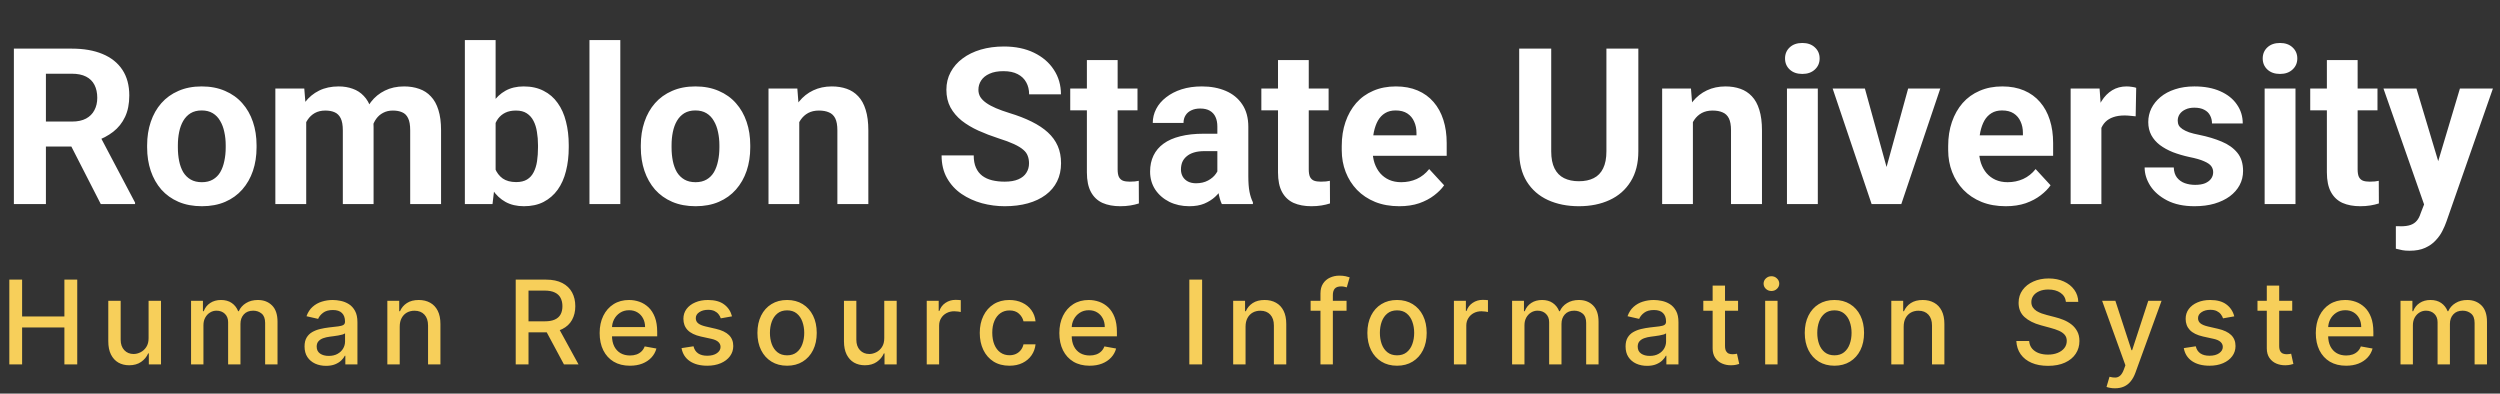
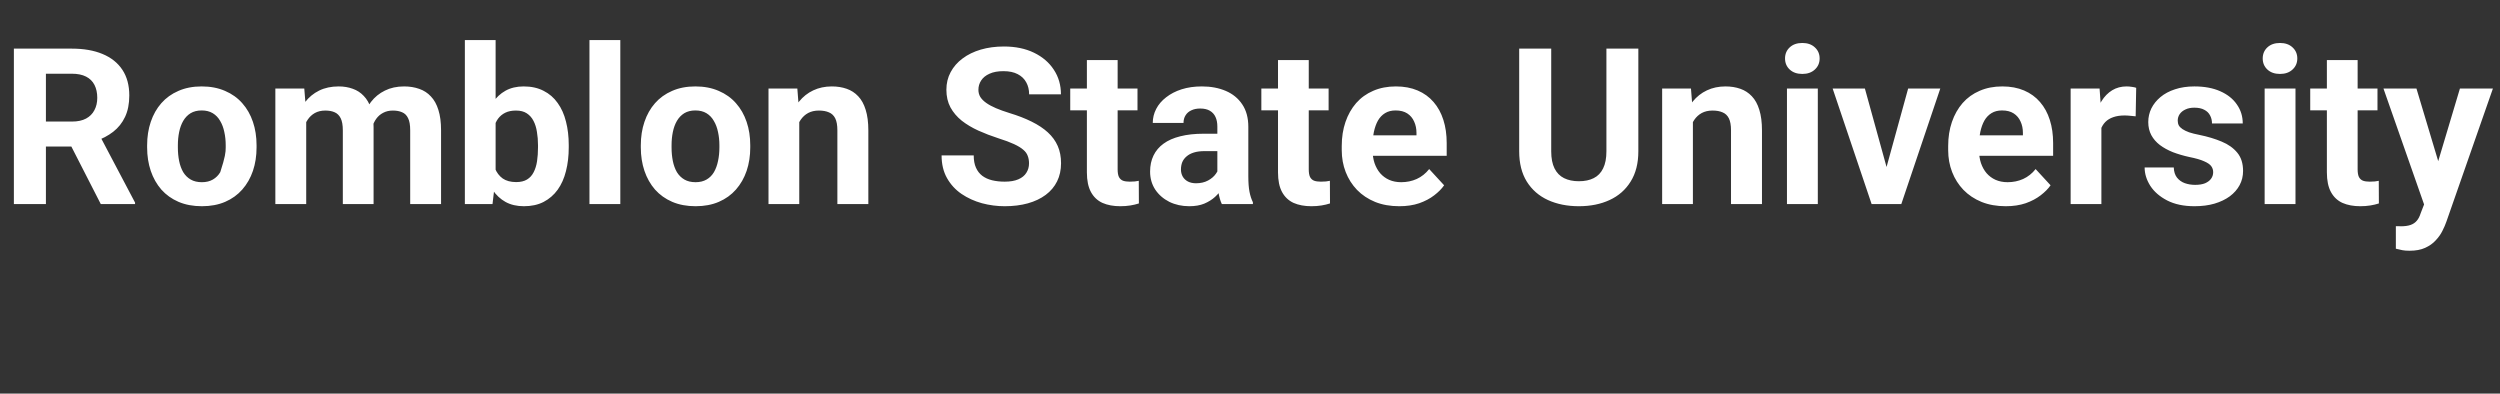
<svg xmlns="http://www.w3.org/2000/svg" width="343" height="54" viewBox="0 0 343 54" fill="none">
  <rect x="0" y="0" width="343" height="54" fill="#333333" stroke="none" />
-   <path d="M1.904 6.672H9.858C11.489 6.672 12.891 6.916 14.062 7.404C15.244 7.893 16.152 8.615 16.787 9.572C17.422 10.529 17.739 11.706 17.739 13.102C17.739 14.245 17.544 15.227 17.153 16.047C16.773 16.857 16.23 17.536 15.527 18.083C14.834 18.62 14.019 19.05 13.081 19.372L11.69 20.105H4.775L4.746 16.677H9.888C10.659 16.677 11.299 16.54 11.807 16.267C12.315 15.993 12.695 15.612 12.949 15.124C13.213 14.636 13.345 14.069 13.345 13.425C13.345 12.741 13.218 12.15 12.964 11.652C12.71 11.154 12.324 10.773 11.807 10.51C11.289 10.246 10.64 10.114 9.858 10.114H6.299V28H1.904V6.672ZM13.828 28L8.965 18.493L13.608 18.464L18.53 27.795V28H13.828ZM20.186 20.236V19.929C20.186 18.767 20.352 17.697 20.684 16.721C21.016 15.734 21.499 14.88 22.134 14.157C22.769 13.435 23.55 12.873 24.477 12.473C25.405 12.062 26.47 11.857 27.671 11.857C28.872 11.857 29.941 12.062 30.879 12.473C31.816 12.873 32.602 13.435 33.237 14.157C33.882 14.88 34.37 15.734 34.702 16.721C35.034 17.697 35.2 18.767 35.2 19.929V20.236C35.2 21.389 35.034 22.458 34.702 23.444C34.37 24.421 33.882 25.275 33.237 26.008C32.602 26.73 31.821 27.292 30.894 27.692C29.966 28.093 28.901 28.293 27.7 28.293C26.499 28.293 25.43 28.093 24.492 27.692C23.564 27.292 22.778 26.73 22.134 26.008C21.499 25.275 21.016 24.421 20.684 23.444C20.352 22.458 20.186 21.389 20.186 20.236ZM24.404 19.929V20.236C24.404 20.9 24.463 21.52 24.58 22.097C24.697 22.673 24.883 23.181 25.137 23.62C25.4 24.05 25.742 24.387 26.162 24.631C26.582 24.875 27.095 24.997 27.7 24.997C28.286 24.997 28.789 24.875 29.209 24.631C29.629 24.387 29.966 24.05 30.22 23.62C30.474 23.181 30.659 22.673 30.776 22.097C30.903 21.52 30.967 20.9 30.967 20.236V19.929C30.967 19.284 30.903 18.679 30.776 18.112C30.659 17.536 30.469 17.028 30.205 16.589C29.951 16.14 29.614 15.788 29.194 15.534C28.774 15.28 28.267 15.153 27.671 15.153C27.075 15.153 26.567 15.28 26.148 15.534C25.737 15.788 25.4 16.14 25.137 16.589C24.883 17.028 24.697 17.536 24.58 18.112C24.463 18.679 24.404 19.284 24.404 19.929ZM42.012 15.432V28H37.778V12.15H41.748L42.012 15.432ZM41.426 19.519H40.254C40.254 18.415 40.386 17.399 40.649 16.472C40.923 15.534 41.318 14.724 41.836 14.04C42.363 13.347 43.013 12.81 43.784 12.429C44.556 12.048 45.449 11.857 46.465 11.857C47.168 11.857 47.812 11.965 48.398 12.18C48.984 12.385 49.487 12.712 49.907 13.161C50.337 13.601 50.669 14.177 50.903 14.89C51.138 15.593 51.255 16.438 51.255 17.424V28H47.036V17.893C47.036 17.17 46.938 16.613 46.743 16.223C46.548 15.832 46.27 15.559 45.908 15.402C45.557 15.246 45.132 15.168 44.634 15.168C44.087 15.168 43.608 15.28 43.198 15.505C42.798 15.729 42.466 16.042 42.202 16.442C41.938 16.833 41.743 17.292 41.616 17.819C41.489 18.347 41.426 18.913 41.426 19.519ZM50.859 19.035L49.351 19.226C49.351 18.19 49.477 17.229 49.731 16.34C49.995 15.451 50.381 14.67 50.889 13.996C51.406 13.322 52.046 12.8 52.808 12.429C53.569 12.048 54.448 11.857 55.444 11.857C56.206 11.857 56.899 11.97 57.524 12.194C58.149 12.409 58.682 12.756 59.121 13.234C59.57 13.703 59.912 14.318 60.147 15.08C60.391 15.842 60.513 16.774 60.513 17.878V28H56.279V17.878C56.279 17.145 56.182 16.589 55.986 16.208C55.801 15.817 55.527 15.549 55.166 15.402C54.815 15.246 54.395 15.168 53.906 15.168C53.398 15.168 52.954 15.271 52.573 15.476C52.192 15.671 51.875 15.944 51.621 16.296C51.367 16.648 51.177 17.058 51.05 17.526C50.923 17.985 50.859 18.488 50.859 19.035ZM63.779 5.5H67.998V24.367L67.573 28H63.779V5.5ZM78.032 19.914V20.222C78.032 21.403 77.905 22.487 77.651 23.474C77.407 24.46 77.026 25.314 76.509 26.037C75.991 26.75 75.347 27.307 74.575 27.707C73.814 28.098 72.915 28.293 71.88 28.293C70.913 28.293 70.073 28.098 69.36 27.707C68.657 27.316 68.066 26.765 67.588 26.052C67.109 25.339 66.724 24.504 66.431 23.547C66.138 22.59 65.918 21.545 65.772 20.412V19.738C65.918 18.605 66.138 17.561 66.431 16.604C66.724 15.646 67.109 14.812 67.588 14.099C68.066 13.386 68.657 12.834 69.36 12.443C70.064 12.053 70.894 11.857 71.851 11.857C72.895 11.857 73.804 12.058 74.575 12.458C75.356 12.849 76.001 13.405 76.509 14.128C77.026 14.841 77.407 15.69 77.651 16.677C77.905 17.653 78.032 18.732 78.032 19.914ZM73.814 20.222V19.914C73.814 19.27 73.765 18.664 73.667 18.098C73.579 17.521 73.423 17.019 73.198 16.589C72.974 16.149 72.666 15.803 72.275 15.549C71.894 15.295 71.401 15.168 70.796 15.168C70.22 15.168 69.731 15.266 69.331 15.461C68.931 15.656 68.599 15.93 68.335 16.281C68.081 16.633 67.891 17.053 67.764 17.541C67.637 18.02 67.559 18.547 67.529 19.123V21.042C67.559 21.814 67.686 22.497 67.91 23.093C68.144 23.679 68.496 24.143 68.965 24.484C69.443 24.816 70.064 24.982 70.825 24.982C71.421 24.982 71.914 24.865 72.305 24.631C72.695 24.396 72.998 24.064 73.213 23.635C73.438 23.205 73.594 22.702 73.682 22.126C73.769 21.54 73.814 20.905 73.814 20.222ZM85.107 5.5V28H80.874V5.5H85.107ZM87.92 20.236V19.929C87.92 18.767 88.086 17.697 88.418 16.721C88.75 15.734 89.233 14.88 89.868 14.157C90.503 13.435 91.284 12.873 92.212 12.473C93.14 12.062 94.204 11.857 95.405 11.857C96.606 11.857 97.676 12.062 98.613 12.473C99.551 12.873 100.337 13.435 100.972 14.157C101.616 14.88 102.104 15.734 102.437 16.721C102.769 17.697 102.935 18.767 102.935 19.929V20.236C102.935 21.389 102.769 22.458 102.437 23.444C102.104 24.421 101.616 25.275 100.972 26.008C100.337 26.73 99.556 27.292 98.628 27.692C97.7 28.093 96.636 28.293 95.435 28.293C94.233 28.293 93.164 28.093 92.227 27.692C91.299 27.292 90.513 26.73 89.868 26.008C89.233 25.275 88.75 24.421 88.418 23.444C88.086 22.458 87.92 21.389 87.92 20.236ZM92.139 19.929V20.236C92.139 20.9 92.197 21.52 92.314 22.097C92.432 22.673 92.617 23.181 92.871 23.62C93.135 24.05 93.477 24.387 93.897 24.631C94.316 24.875 94.829 24.997 95.435 24.997C96.02 24.997 96.523 24.875 96.943 24.631C97.363 24.387 97.7 24.05 97.954 23.62C98.208 23.181 98.394 22.673 98.511 22.097C98.638 21.52 98.701 20.9 98.701 20.236V19.929C98.701 19.284 98.638 18.679 98.511 18.112C98.394 17.536 98.203 17.028 97.939 16.589C97.686 16.14 97.349 15.788 96.929 15.534C96.509 15.28 96.001 15.153 95.405 15.153C94.81 15.153 94.302 15.28 93.882 15.534C93.472 15.788 93.135 16.14 92.871 16.589C92.617 17.028 92.432 17.536 92.314 18.112C92.197 18.679 92.139 19.284 92.139 19.929ZM109.658 15.534V28H105.439V12.15H109.395L109.658 15.534ZM109.043 19.519H107.9C107.9 18.347 108.052 17.292 108.354 16.355C108.657 15.407 109.082 14.602 109.629 13.938C110.176 13.264 110.825 12.751 111.577 12.399C112.339 12.038 113.188 11.857 114.126 11.857C114.868 11.857 115.547 11.965 116.162 12.18C116.777 12.395 117.305 12.736 117.744 13.205C118.193 13.674 118.535 14.294 118.77 15.065C119.014 15.837 119.136 16.779 119.136 17.893V28H114.888V17.878C114.888 17.175 114.79 16.628 114.595 16.237C114.399 15.847 114.111 15.573 113.73 15.417C113.359 15.251 112.9 15.168 112.354 15.168C111.787 15.168 111.294 15.28 110.874 15.505C110.464 15.729 110.122 16.042 109.849 16.442C109.585 16.833 109.385 17.292 109.248 17.819C109.111 18.347 109.043 18.913 109.043 19.519ZM141.182 22.419C141.182 22.038 141.123 21.696 141.006 21.394C140.898 21.081 140.693 20.798 140.391 20.544C140.088 20.28 139.663 20.021 139.116 19.768C138.569 19.514 137.861 19.25 136.992 18.977C136.025 18.664 135.107 18.312 134.238 17.922C133.379 17.531 132.617 17.077 131.953 16.56C131.299 16.032 130.781 15.422 130.4 14.729C130.029 14.035 129.844 13.229 129.844 12.312C129.844 11.423 130.039 10.617 130.43 9.895C130.82 9.162 131.367 8.537 132.07 8.02C132.773 7.492 133.604 7.087 134.561 6.804C135.527 6.521 136.587 6.379 137.739 6.379C139.312 6.379 140.684 6.662 141.855 7.229C143.027 7.795 143.936 8.571 144.58 9.558C145.234 10.544 145.562 11.672 145.562 12.941H141.196C141.196 12.316 141.064 11.77 140.801 11.301C140.547 10.822 140.156 10.446 139.629 10.173C139.111 9.899 138.457 9.763 137.666 9.763C136.904 9.763 136.27 9.88 135.762 10.114C135.254 10.339 134.873 10.646 134.619 11.037C134.365 11.418 134.238 11.848 134.238 12.326C134.238 12.688 134.326 13.015 134.502 13.308C134.688 13.601 134.961 13.874 135.322 14.128C135.684 14.382 136.128 14.621 136.655 14.846C137.183 15.07 137.793 15.29 138.486 15.505C139.648 15.856 140.669 16.252 141.548 16.691C142.437 17.131 143.179 17.624 143.774 18.171C144.37 18.718 144.819 19.338 145.122 20.031C145.425 20.725 145.576 21.511 145.576 22.39C145.576 23.317 145.396 24.148 145.034 24.88C144.673 25.612 144.15 26.232 143.467 26.74C142.783 27.248 141.968 27.634 141.021 27.898C140.073 28.161 139.014 28.293 137.842 28.293C136.787 28.293 135.747 28.156 134.722 27.883C133.696 27.6 132.764 27.175 131.924 26.608C131.094 26.042 130.43 25.319 129.932 24.44C129.434 23.561 129.185 22.521 129.185 21.32H133.594C133.594 21.984 133.696 22.546 133.901 23.005C134.106 23.464 134.395 23.835 134.766 24.118C135.146 24.401 135.596 24.606 136.113 24.733C136.641 24.86 137.217 24.924 137.842 24.924C138.604 24.924 139.229 24.816 139.717 24.602C140.215 24.387 140.581 24.089 140.815 23.708C141.06 23.327 141.182 22.898 141.182 22.419ZM156.064 12.15V15.139H146.836V12.15H156.064ZM149.121 8.239H153.34V23.225C153.34 23.684 153.398 24.035 153.516 24.279C153.643 24.523 153.828 24.694 154.072 24.792C154.316 24.88 154.624 24.924 154.995 24.924C155.259 24.924 155.493 24.914 155.698 24.895C155.913 24.865 156.094 24.836 156.24 24.807L156.255 27.912C155.894 28.029 155.503 28.122 155.083 28.19C154.663 28.259 154.199 28.293 153.691 28.293C152.764 28.293 151.953 28.142 151.26 27.839C150.576 27.526 150.049 27.028 149.678 26.345C149.307 25.661 149.121 24.763 149.121 23.649V8.239ZM167.021 24.426V17.365C167.021 16.857 166.938 16.423 166.772 16.061C166.606 15.69 166.348 15.402 165.996 15.197C165.654 14.992 165.21 14.89 164.663 14.89C164.194 14.89 163.789 14.973 163.447 15.139C163.105 15.295 162.842 15.524 162.656 15.827C162.471 16.12 162.378 16.467 162.378 16.867H158.159C158.159 16.193 158.315 15.554 158.628 14.948C158.94 14.343 159.395 13.81 159.99 13.352C160.586 12.883 161.294 12.517 162.114 12.253C162.944 11.989 163.872 11.857 164.897 11.857C166.128 11.857 167.222 12.062 168.179 12.473C169.136 12.883 169.888 13.498 170.435 14.318C170.991 15.139 171.27 16.164 171.27 17.395V24.177C171.27 25.046 171.323 25.759 171.431 26.315C171.538 26.862 171.694 27.341 171.899 27.751V28H167.637C167.432 27.57 167.275 27.033 167.168 26.389C167.07 25.734 167.021 25.08 167.021 24.426ZM167.578 18.347L167.607 20.734H165.249C164.692 20.734 164.209 20.798 163.799 20.925C163.389 21.052 163.052 21.232 162.788 21.467C162.524 21.691 162.329 21.955 162.202 22.258C162.085 22.561 162.026 22.893 162.026 23.254C162.026 23.615 162.109 23.942 162.275 24.235C162.441 24.519 162.681 24.743 162.993 24.909C163.306 25.065 163.672 25.144 164.092 25.144C164.727 25.144 165.278 25.017 165.747 24.763C166.216 24.509 166.577 24.196 166.831 23.825C167.095 23.454 167.231 23.102 167.241 22.77L168.354 24.558C168.198 24.958 167.983 25.373 167.71 25.803C167.446 26.232 167.109 26.638 166.699 27.019C166.289 27.39 165.796 27.697 165.22 27.941C164.644 28.176 163.96 28.293 163.169 28.293C162.163 28.293 161.25 28.093 160.43 27.692C159.619 27.282 158.975 26.721 158.496 26.008C158.027 25.285 157.793 24.465 157.793 23.547C157.793 22.717 157.949 21.98 158.262 21.335C158.574 20.69 159.033 20.148 159.639 19.709C160.254 19.26 161.021 18.923 161.938 18.698C162.856 18.464 163.921 18.347 165.132 18.347H167.578ZM182.285 12.15V15.139H173.057V12.15H182.285ZM175.342 8.239H179.561V23.225C179.561 23.684 179.619 24.035 179.736 24.279C179.863 24.523 180.049 24.694 180.293 24.792C180.537 24.88 180.845 24.924 181.216 24.924C181.479 24.924 181.714 24.914 181.919 24.895C182.134 24.865 182.314 24.836 182.461 24.807L182.476 27.912C182.114 28.029 181.724 28.122 181.304 28.19C180.884 28.259 180.42 28.293 179.912 28.293C178.984 28.293 178.174 28.142 177.48 27.839C176.797 27.526 176.27 27.028 175.898 26.345C175.527 25.661 175.342 24.763 175.342 23.649V8.239ZM191.982 28.293C190.752 28.293 189.648 28.098 188.672 27.707C187.695 27.307 186.865 26.755 186.182 26.052C185.508 25.349 184.99 24.533 184.629 23.605C184.268 22.668 184.087 21.672 184.087 20.617V20.031C184.087 18.83 184.258 17.731 184.6 16.735C184.941 15.739 185.43 14.875 186.064 14.143C186.709 13.41 187.49 12.849 188.408 12.458C189.326 12.058 190.361 11.857 191.514 11.857C192.637 11.857 193.633 12.043 194.502 12.414C195.371 12.785 196.099 13.312 196.685 13.996C197.28 14.68 197.729 15.5 198.032 16.457C198.335 17.404 198.486 18.459 198.486 19.621V21.379H185.889V18.566H194.341V18.244C194.341 17.658 194.233 17.136 194.019 16.677C193.813 16.208 193.501 15.837 193.081 15.563C192.661 15.29 192.124 15.153 191.47 15.153C190.913 15.153 190.435 15.275 190.034 15.52C189.634 15.764 189.307 16.105 189.053 16.545C188.809 16.984 188.623 17.502 188.496 18.098C188.379 18.684 188.32 19.328 188.32 20.031V20.617C188.32 21.252 188.408 21.838 188.584 22.375C188.77 22.912 189.028 23.376 189.36 23.767C189.702 24.157 190.112 24.46 190.591 24.675C191.079 24.89 191.631 24.997 192.246 24.997C193.008 24.997 193.716 24.851 194.37 24.558C195.034 24.255 195.605 23.801 196.084 23.195L198.135 25.422C197.803 25.9 197.349 26.359 196.772 26.799C196.206 27.238 195.522 27.6 194.722 27.883C193.921 28.156 193.008 28.293 191.982 28.293ZM220.4 6.672H224.78V20.764C224.78 22.404 224.429 23.786 223.726 24.909C223.032 26.032 222.07 26.877 220.84 27.443C219.619 28.01 218.213 28.293 216.621 28.293C215.029 28.293 213.613 28.01 212.373 27.443C211.143 26.877 210.176 26.032 209.473 24.909C208.779 23.786 208.433 22.404 208.433 20.764V6.672H212.827V20.764C212.827 21.721 212.979 22.502 213.281 23.107C213.584 23.713 214.019 24.157 214.585 24.44C215.161 24.724 215.84 24.865 216.621 24.865C217.422 24.865 218.101 24.724 218.657 24.44C219.224 24.157 219.653 23.713 219.946 23.107C220.249 22.502 220.4 21.721 220.4 20.764V6.672ZM232.266 15.534V28H228.047V12.15H232.002L232.266 15.534ZM231.65 19.519H230.508C230.508 18.347 230.659 17.292 230.962 16.355C231.265 15.407 231.689 14.602 232.236 13.938C232.783 13.264 233.433 12.751 234.185 12.399C234.946 12.038 235.796 11.857 236.733 11.857C237.476 11.857 238.154 11.965 238.77 12.18C239.385 12.395 239.912 12.736 240.352 13.205C240.801 13.674 241.143 14.294 241.377 15.065C241.621 15.837 241.743 16.779 241.743 17.893V28H237.495V17.878C237.495 17.175 237.397 16.628 237.202 16.237C237.007 15.847 236.719 15.573 236.338 15.417C235.967 15.251 235.508 15.168 234.961 15.168C234.395 15.168 233.901 15.28 233.481 15.505C233.071 15.729 232.729 16.042 232.456 16.442C232.192 16.833 231.992 17.292 231.855 17.819C231.719 18.347 231.65 18.913 231.65 19.519ZM249.404 12.15V28H245.171V12.15H249.404ZM244.907 8.02C244.907 7.404 245.122 6.896 245.552 6.496C245.981 6.096 246.558 5.896 247.28 5.896C247.993 5.896 248.564 6.096 248.994 6.496C249.434 6.896 249.653 7.404 249.653 8.02C249.653 8.635 249.434 9.143 248.994 9.543C248.564 9.943 247.993 10.144 247.28 10.144C246.558 10.144 245.981 9.943 245.552 9.543C245.122 9.143 244.907 8.635 244.907 8.02ZM258.281 24.924L261.797 12.15H266.206L260.859 28H258.193L258.281 24.924ZM255.864 12.15L259.395 24.939L259.468 28H256.787L251.44 12.15H255.864ZM275.186 28.293C273.955 28.293 272.852 28.098 271.875 27.707C270.898 27.307 270.068 26.755 269.385 26.052C268.711 25.349 268.193 24.533 267.832 23.605C267.471 22.668 267.29 21.672 267.29 20.617V20.031C267.29 18.83 267.461 17.731 267.803 16.735C268.145 15.739 268.633 14.875 269.268 14.143C269.912 13.41 270.693 12.849 271.611 12.458C272.529 12.058 273.564 11.857 274.717 11.857C275.84 11.857 276.836 12.043 277.705 12.414C278.574 12.785 279.302 13.312 279.888 13.996C280.483 14.68 280.933 15.5 281.235 16.457C281.538 17.404 281.689 18.459 281.689 19.621V21.379H269.092V18.566H277.544V18.244C277.544 17.658 277.437 17.136 277.222 16.677C277.017 16.208 276.704 15.837 276.284 15.563C275.864 15.29 275.327 15.153 274.673 15.153C274.116 15.153 273.638 15.275 273.237 15.52C272.837 15.764 272.51 16.105 272.256 16.545C272.012 16.984 271.826 17.502 271.699 18.098C271.582 18.684 271.523 19.328 271.523 20.031V20.617C271.523 21.252 271.611 21.838 271.787 22.375C271.973 22.912 272.231 23.376 272.563 23.767C272.905 24.157 273.315 24.46 273.794 24.675C274.282 24.89 274.834 24.997 275.449 24.997C276.211 24.997 276.919 24.851 277.573 24.558C278.237 24.255 278.809 23.801 279.287 23.195L281.338 25.422C281.006 25.9 280.552 26.359 279.976 26.799C279.409 27.238 278.726 27.6 277.925 27.883C277.124 28.156 276.211 28.293 275.186 28.293ZM288.311 15.607V28H284.092V12.15H288.062L288.311 15.607ZM293.086 12.048L293.013 15.959C292.808 15.93 292.559 15.905 292.266 15.886C291.982 15.856 291.724 15.842 291.489 15.842C290.894 15.842 290.376 15.92 289.937 16.076C289.507 16.223 289.146 16.442 288.853 16.735C288.569 17.028 288.354 17.385 288.208 17.805C288.071 18.225 287.993 18.703 287.974 19.24L287.124 18.977C287.124 17.951 287.227 17.009 287.432 16.149C287.637 15.28 287.935 14.523 288.325 13.879C288.726 13.234 289.214 12.736 289.79 12.385C290.366 12.033 291.025 11.857 291.768 11.857C292.002 11.857 292.241 11.877 292.485 11.916C292.729 11.945 292.93 11.989 293.086 12.048ZM303.647 23.62C303.647 23.317 303.56 23.044 303.384 22.8C303.208 22.556 302.881 22.331 302.402 22.126C301.934 21.911 301.255 21.716 300.366 21.54C299.565 21.364 298.818 21.145 298.125 20.881C297.441 20.607 296.846 20.28 296.338 19.899C295.84 19.519 295.449 19.069 295.166 18.552C294.883 18.024 294.741 17.424 294.741 16.75C294.741 16.086 294.883 15.461 295.166 14.875C295.459 14.289 295.874 13.771 296.411 13.322C296.958 12.863 297.622 12.507 298.403 12.253C299.194 11.989 300.083 11.857 301.069 11.857C302.446 11.857 303.628 12.077 304.614 12.517C305.61 12.956 306.372 13.562 306.899 14.333C307.437 15.095 307.705 15.964 307.705 16.94H303.486C303.486 16.53 303.398 16.164 303.223 15.842C303.057 15.51 302.793 15.251 302.432 15.065C302.08 14.87 301.621 14.773 301.055 14.773C300.586 14.773 300.181 14.855 299.839 15.021C299.497 15.178 299.233 15.393 299.048 15.666C298.872 15.93 298.784 16.223 298.784 16.545C298.784 16.789 298.833 17.009 298.931 17.204C299.038 17.39 299.209 17.561 299.443 17.717C299.678 17.873 299.98 18.02 300.352 18.156C300.732 18.283 301.201 18.4 301.758 18.508C302.9 18.742 303.921 19.05 304.819 19.431C305.718 19.802 306.431 20.31 306.958 20.954C307.485 21.589 307.749 22.424 307.749 23.459C307.749 24.162 307.593 24.807 307.28 25.393C306.968 25.979 306.519 26.491 305.933 26.931C305.347 27.36 304.644 27.697 303.823 27.941C303.013 28.176 302.1 28.293 301.084 28.293C299.609 28.293 298.359 28.029 297.334 27.502C296.318 26.975 295.547 26.306 295.02 25.495C294.502 24.675 294.243 23.835 294.243 22.976H298.242C298.262 23.552 298.408 24.016 298.682 24.367C298.965 24.719 299.321 24.973 299.751 25.129C300.19 25.285 300.664 25.363 301.172 25.363C301.719 25.363 302.173 25.29 302.534 25.144C302.896 24.987 303.169 24.782 303.354 24.528C303.55 24.265 303.647 23.962 303.647 23.62ZM314.941 12.15V28H310.708V12.15H314.941ZM310.444 8.02C310.444 7.404 310.659 6.896 311.089 6.496C311.519 6.096 312.095 5.896 312.817 5.896C313.53 5.896 314.102 6.096 314.531 6.496C314.971 6.896 315.19 7.404 315.19 8.02C315.19 8.635 314.971 9.143 314.531 9.543C314.102 9.943 313.53 10.144 312.817 10.144C312.095 10.144 311.519 9.943 311.089 9.543C310.659 9.143 310.444 8.635 310.444 8.02ZM326.191 12.15V15.139H316.963V12.15H326.191ZM319.248 8.239H323.467V23.225C323.467 23.684 323.525 24.035 323.643 24.279C323.77 24.523 323.955 24.694 324.199 24.792C324.443 24.88 324.751 24.924 325.122 24.924C325.386 24.924 325.62 24.914 325.825 24.895C326.04 24.865 326.221 24.836 326.367 24.807L326.382 27.912C326.021 28.029 325.63 28.122 325.21 28.19C324.79 28.259 324.326 28.293 323.818 28.293C322.891 28.293 322.08 28.142 321.387 27.839C320.703 27.526 320.176 27.028 319.805 26.345C319.434 25.661 319.248 24.763 319.248 23.649V8.239ZM333.296 26.213L337.5 12.15H342.026L335.654 30.388C335.518 30.788 335.332 31.218 335.098 31.677C334.873 32.136 334.565 32.57 334.175 32.98C333.794 33.4 333.311 33.742 332.725 34.006C332.148 34.27 331.44 34.401 330.601 34.401C330.2 34.401 329.873 34.377 329.619 34.328C329.365 34.279 329.062 34.211 328.711 34.123V31.032C328.818 31.032 328.931 31.032 329.048 31.032C329.165 31.042 329.277 31.047 329.385 31.047C329.941 31.047 330.396 30.983 330.747 30.856C331.099 30.73 331.382 30.534 331.597 30.27C331.812 30.017 331.982 29.685 332.109 29.274L333.296 26.213ZM331.538 12.15L334.98 23.635L335.581 28.102L332.71 28.41L327.012 12.15H331.538Z" fill="white" />
-   <path d="M1.278 50V38.364H3.034V43.42H8.835V38.364H10.597V50H8.835V44.926H3.034V50H1.278ZM20.386 46.381V41.273H22.09V50H20.419V48.489H20.329C20.128 48.955 19.806 49.343 19.363 49.653C18.923 49.96 18.376 50.114 17.721 50.114C17.16 50.114 16.664 49.99 16.232 49.744C15.804 49.494 15.467 49.125 15.221 48.636C14.978 48.148 14.857 47.544 14.857 46.824V41.273H16.556V46.619C16.556 47.214 16.721 47.688 17.05 48.04C17.38 48.392 17.808 48.568 18.334 48.568C18.652 48.568 18.969 48.489 19.283 48.33C19.601 48.17 19.865 47.93 20.073 47.608C20.285 47.286 20.389 46.877 20.386 46.381ZM26.213 50V41.273H27.843V42.693H27.951C28.133 42.212 28.43 41.837 28.843 41.568C29.256 41.295 29.75 41.159 30.326 41.159C30.91 41.159 31.398 41.295 31.792 41.568C32.19 41.841 32.483 42.216 32.673 42.693H32.764C32.972 42.227 33.304 41.856 33.758 41.58C34.213 41.299 34.754 41.159 35.383 41.159C36.175 41.159 36.821 41.407 37.321 41.903C37.824 42.4 38.076 43.148 38.076 44.148V50H36.377V44.307C36.377 43.716 36.217 43.288 35.895 43.023C35.572 42.758 35.188 42.625 34.741 42.625C34.188 42.625 33.758 42.795 33.451 43.136C33.145 43.474 32.991 43.907 32.991 44.438V50H31.298V44.199C31.298 43.725 31.15 43.345 30.855 43.057C30.559 42.769 30.175 42.625 29.701 42.625C29.379 42.625 29.082 42.71 28.809 42.881C28.54 43.047 28.323 43.28 28.156 43.58C27.993 43.879 27.912 44.225 27.912 44.619V50H26.213ZM44.733 50.193C44.18 50.193 43.68 50.091 43.233 49.886C42.786 49.678 42.432 49.377 42.171 48.983C41.913 48.589 41.784 48.106 41.784 47.534C41.784 47.042 41.879 46.636 42.068 46.318C42.258 46 42.513 45.748 42.835 45.562C43.157 45.377 43.517 45.237 43.915 45.142C44.313 45.047 44.718 44.975 45.131 44.926C45.654 44.865 46.078 44.816 46.404 44.778C46.729 44.737 46.966 44.67 47.114 44.58C47.261 44.489 47.335 44.341 47.335 44.136V44.097C47.335 43.6 47.195 43.216 46.915 42.943C46.638 42.67 46.225 42.534 45.676 42.534C45.104 42.534 44.654 42.661 44.324 42.915C43.998 43.165 43.773 43.443 43.648 43.75L42.051 43.386C42.241 42.856 42.517 42.428 42.881 42.102C43.248 41.773 43.671 41.534 44.148 41.386C44.625 41.235 45.127 41.159 45.654 41.159C46.002 41.159 46.371 41.201 46.761 41.284C47.155 41.364 47.523 41.511 47.864 41.727C48.208 41.943 48.491 42.252 48.71 42.653C48.93 43.051 49.04 43.568 49.04 44.205V50H47.381V48.807H47.313C47.203 49.026 47.038 49.242 46.818 49.455C46.599 49.667 46.316 49.843 45.972 49.983C45.627 50.123 45.214 50.193 44.733 50.193ZM45.102 48.83C45.572 48.83 45.974 48.737 46.307 48.551C46.644 48.365 46.9 48.123 47.074 47.824C47.252 47.521 47.341 47.197 47.341 46.852V45.727C47.28 45.788 47.163 45.845 46.989 45.898C46.818 45.947 46.623 45.99 46.404 46.028C46.184 46.062 45.97 46.095 45.761 46.125C45.553 46.151 45.379 46.174 45.239 46.193C44.909 46.235 44.608 46.305 44.335 46.403C44.066 46.502 43.85 46.644 43.688 46.83C43.529 47.011 43.449 47.254 43.449 47.557C43.449 47.977 43.604 48.295 43.915 48.511C44.225 48.724 44.621 48.83 45.102 48.83ZM54.842 44.818V50H53.143V41.273H54.773V42.693H54.881C55.082 42.231 55.397 41.86 55.825 41.58C56.256 41.299 56.8 41.159 57.455 41.159C58.05 41.159 58.571 41.284 59.018 41.534C59.465 41.78 59.811 42.148 60.057 42.636C60.304 43.125 60.427 43.729 60.427 44.449V50H58.728V44.653C58.728 44.021 58.563 43.526 58.234 43.17C57.904 42.811 57.451 42.631 56.876 42.631C56.482 42.631 56.131 42.716 55.825 42.886C55.522 43.057 55.281 43.307 55.103 43.636C54.929 43.962 54.842 44.356 54.842 44.818ZM70.756 50V38.364H74.904C75.805 38.364 76.553 38.519 77.148 38.83C77.746 39.14 78.193 39.57 78.489 40.119C78.784 40.665 78.932 41.295 78.932 42.011C78.932 42.724 78.782 43.35 78.483 43.892C78.188 44.43 77.741 44.849 77.142 45.148C76.548 45.447 75.799 45.597 74.898 45.597H71.756V44.085H74.739C75.307 44.085 75.769 44.004 76.125 43.841C76.485 43.678 76.748 43.441 76.915 43.131C77.082 42.82 77.165 42.447 77.165 42.011C77.165 41.572 77.08 41.191 76.909 40.869C76.743 40.547 76.479 40.301 76.12 40.131C75.763 39.956 75.296 39.869 74.716 39.869H72.512V50H70.756ZM76.5 44.75L79.375 50H77.375L74.557 44.75H76.5ZM86.424 50.176C85.564 50.176 84.824 49.992 84.202 49.625C83.585 49.254 83.108 48.733 82.771 48.062C82.437 47.388 82.271 46.599 82.271 45.693C82.271 44.799 82.437 44.011 82.771 43.33C83.108 42.648 83.577 42.115 84.18 41.733C84.786 41.35 85.494 41.159 86.305 41.159C86.797 41.159 87.274 41.24 87.737 41.403C88.199 41.566 88.613 41.822 88.981 42.17C89.348 42.519 89.638 42.972 89.85 43.528C90.062 44.081 90.168 44.754 90.168 45.545V46.148H83.231V44.875H88.504C88.504 44.428 88.413 44.032 88.231 43.688C88.049 43.339 87.793 43.064 87.464 42.864C87.138 42.663 86.755 42.562 86.316 42.562C85.839 42.562 85.422 42.68 85.066 42.915C84.714 43.146 84.441 43.449 84.248 43.824C84.058 44.195 83.964 44.599 83.964 45.034V46.028C83.964 46.612 84.066 47.108 84.271 47.517C84.479 47.926 84.769 48.239 85.14 48.455C85.511 48.667 85.945 48.773 86.441 48.773C86.763 48.773 87.057 48.727 87.322 48.636C87.587 48.542 87.816 48.401 88.009 48.216C88.202 48.03 88.35 47.801 88.452 47.528L90.06 47.818C89.932 48.292 89.701 48.706 89.367 49.062C89.038 49.415 88.623 49.689 88.123 49.886C87.627 50.08 87.06 50.176 86.424 50.176ZM100.433 43.403L98.893 43.676C98.829 43.479 98.727 43.292 98.587 43.114C98.45 42.936 98.264 42.79 98.03 42.676C97.795 42.562 97.501 42.506 97.149 42.506C96.668 42.506 96.266 42.614 95.944 42.83C95.623 43.042 95.462 43.316 95.462 43.653C95.462 43.945 95.569 44.18 95.785 44.358C96.001 44.536 96.35 44.682 96.831 44.795L98.217 45.114C99.02 45.299 99.619 45.585 100.013 45.972C100.407 46.358 100.604 46.86 100.604 47.477C100.604 48 100.452 48.466 100.149 48.875C99.85 49.28 99.431 49.599 98.893 49.83C98.359 50.061 97.74 50.176 97.035 50.176C96.058 50.176 95.261 49.968 94.643 49.551C94.026 49.131 93.647 48.534 93.507 47.761L95.149 47.511C95.251 47.939 95.462 48.263 95.78 48.483C96.098 48.699 96.513 48.807 97.024 48.807C97.581 48.807 98.026 48.691 98.359 48.46C98.692 48.225 98.859 47.939 98.859 47.602C98.859 47.33 98.757 47.1 98.552 46.915C98.352 46.729 98.043 46.589 97.626 46.494L96.149 46.17C95.335 45.985 94.732 45.689 94.342 45.284C93.956 44.879 93.763 44.365 93.763 43.744C93.763 43.229 93.907 42.778 94.194 42.392C94.482 42.006 94.88 41.705 95.388 41.489C95.895 41.269 96.477 41.159 97.132 41.159C98.075 41.159 98.817 41.364 99.359 41.773C99.901 42.178 100.259 42.722 100.433 43.403ZM107.988 50.176C107.169 50.176 106.455 49.989 105.846 49.614C105.236 49.239 104.762 48.714 104.425 48.04C104.088 47.365 103.919 46.578 103.919 45.676C103.919 44.771 104.088 43.979 104.425 43.301C104.762 42.623 105.236 42.097 105.846 41.722C106.455 41.347 107.169 41.159 107.988 41.159C108.806 41.159 109.52 41.347 110.13 41.722C110.739 42.097 111.213 42.623 111.55 43.301C111.887 43.979 112.056 44.771 112.056 45.676C112.056 46.578 111.887 47.365 111.55 48.04C111.213 48.714 110.739 49.239 110.13 49.614C109.52 49.989 108.806 50.176 107.988 50.176ZM107.993 48.75C108.524 48.75 108.963 48.61 109.311 48.33C109.66 48.049 109.917 47.676 110.084 47.21C110.255 46.744 110.34 46.231 110.34 45.67C110.34 45.114 110.255 44.602 110.084 44.136C109.917 43.667 109.66 43.29 109.311 43.006C108.963 42.722 108.524 42.58 107.993 42.58C107.459 42.58 107.016 42.722 106.664 43.006C106.315 43.29 106.056 43.667 105.885 44.136C105.719 44.602 105.635 45.114 105.635 45.67C105.635 46.231 105.719 46.744 105.885 47.21C106.056 47.676 106.315 48.049 106.664 48.33C107.016 48.61 107.459 48.75 107.993 48.75ZM121.32 46.381V41.273H123.025V50H121.355V48.489H121.264C121.063 48.955 120.741 49.343 120.298 49.653C119.858 49.96 119.311 50.114 118.656 50.114C118.095 50.114 117.599 49.99 117.167 49.744C116.739 49.494 116.402 49.125 116.156 48.636C115.913 48.148 115.792 47.544 115.792 46.824V41.273H117.491V46.619C117.491 47.214 117.656 47.688 117.985 48.04C118.315 48.392 118.743 48.568 119.269 48.568C119.588 48.568 119.904 48.489 120.218 48.33C120.536 48.17 120.8 47.93 121.008 47.608C121.22 47.286 121.324 46.877 121.32 46.381ZM127.148 50V41.273H128.79V42.659H128.881C129.04 42.189 129.32 41.82 129.722 41.551C130.127 41.278 130.585 41.142 131.097 41.142C131.203 41.142 131.328 41.146 131.472 41.153C131.619 41.161 131.735 41.17 131.818 41.182V42.807C131.75 42.788 131.629 42.767 131.454 42.744C131.28 42.718 131.106 42.705 130.932 42.705C130.53 42.705 130.172 42.79 129.858 42.96C129.547 43.127 129.301 43.36 129.119 43.659C128.937 43.955 128.847 44.292 128.847 44.67V50H127.148ZM138.492 50.176C137.647 50.176 136.92 49.985 136.31 49.602C135.704 49.216 135.238 48.684 134.912 48.006C134.587 47.328 134.424 46.551 134.424 45.676C134.424 44.79 134.59 44.008 134.924 43.33C135.257 42.648 135.727 42.115 136.333 41.733C136.939 41.35 137.653 41.159 138.475 41.159C139.138 41.159 139.729 41.282 140.248 41.528C140.767 41.771 141.185 42.112 141.503 42.551C141.825 42.99 142.017 43.504 142.077 44.091H140.424C140.333 43.682 140.125 43.33 139.799 43.034C139.477 42.739 139.045 42.591 138.503 42.591C138.03 42.591 137.615 42.716 137.259 42.966C136.907 43.212 136.632 43.564 136.435 44.023C136.238 44.477 136.14 45.015 136.14 45.636C136.14 46.273 136.236 46.822 136.429 47.284C136.623 47.746 136.895 48.104 137.248 48.358C137.604 48.612 138.022 48.739 138.503 48.739C138.825 48.739 139.117 48.68 139.378 48.562C139.643 48.441 139.865 48.269 140.043 48.045C140.225 47.822 140.352 47.553 140.424 47.239H142.077C142.017 47.803 141.833 48.307 141.526 48.75C141.219 49.193 140.808 49.542 140.293 49.795C139.782 50.049 139.181 50.176 138.492 50.176ZM149.495 50.176C148.635 50.176 147.895 49.992 147.274 49.625C146.656 49.254 146.179 48.733 145.842 48.062C145.509 47.388 145.342 46.599 145.342 45.693C145.342 44.799 145.509 44.011 145.842 43.33C146.179 42.648 146.649 42.115 147.251 41.733C147.857 41.35 148.565 41.159 149.376 41.159C149.868 41.159 150.346 41.24 150.808 41.403C151.27 41.566 151.685 41.822 152.052 42.17C152.42 42.519 152.709 42.972 152.921 43.528C153.134 44.081 153.24 44.754 153.24 45.545V46.148H146.302V44.875H151.575C151.575 44.428 151.484 44.032 151.302 43.688C151.12 43.339 150.865 43.064 150.535 42.864C150.209 42.663 149.827 42.562 149.387 42.562C148.91 42.562 148.493 42.68 148.137 42.915C147.785 43.146 147.512 43.449 147.319 43.824C147.13 44.195 147.035 44.599 147.035 45.034V46.028C147.035 46.612 147.137 47.108 147.342 47.517C147.55 47.926 147.84 48.239 148.211 48.455C148.582 48.667 149.016 48.773 149.512 48.773C149.834 48.773 150.128 48.727 150.393 48.636C150.658 48.542 150.887 48.401 151.081 48.216C151.274 48.03 151.421 47.801 151.524 47.528L153.132 47.818C153.003 48.292 152.772 48.706 152.438 49.062C152.109 49.415 151.694 49.689 151.194 49.886C150.698 50.08 150.132 50.176 149.495 50.176ZM164.931 38.364V50H163.175V38.364H164.931ZM170.89 44.818V50H169.191V41.273H170.822V42.693H170.93C171.131 42.231 171.445 41.86 171.873 41.58C172.305 41.299 172.849 41.159 173.504 41.159C174.099 41.159 174.619 41.284 175.066 41.534C175.513 41.78 175.86 42.148 176.106 42.636C176.352 43.125 176.476 43.729 176.476 44.449V50H174.777V44.653C174.777 44.021 174.612 43.526 174.282 43.17C173.953 42.811 173.5 42.631 172.924 42.631C172.53 42.631 172.18 42.716 171.873 42.886C171.57 43.057 171.33 43.307 171.152 43.636C170.977 43.962 170.89 44.356 170.89 44.818ZM184.747 41.273V42.636H179.816V41.273H184.747ZM181.168 50V40.261C181.168 39.716 181.287 39.263 181.526 38.903C181.764 38.54 182.081 38.269 182.475 38.091C182.869 37.909 183.297 37.818 183.759 37.818C184.1 37.818 184.391 37.847 184.634 37.903C184.876 37.956 185.056 38.006 185.173 38.051L184.776 39.426C184.696 39.403 184.594 39.377 184.469 39.347C184.344 39.312 184.192 39.295 184.014 39.295C183.601 39.295 183.306 39.398 183.128 39.602C182.954 39.807 182.867 40.102 182.867 40.489V50H181.168ZM191.673 50.176C190.854 50.176 190.14 49.989 189.531 49.614C188.921 49.239 188.447 48.714 188.11 48.04C187.773 47.365 187.604 46.578 187.604 45.676C187.604 44.771 187.773 43.979 188.11 43.301C188.447 42.623 188.921 42.097 189.531 41.722C190.14 41.347 190.854 41.159 191.673 41.159C192.491 41.159 193.205 41.347 193.815 41.722C194.424 42.097 194.898 42.623 195.235 43.301C195.572 43.979 195.741 44.771 195.741 45.676C195.741 46.578 195.572 47.365 195.235 48.04C194.898 48.714 194.424 49.239 193.815 49.614C193.205 49.989 192.491 50.176 191.673 50.176ZM191.678 48.75C192.209 48.75 192.648 48.61 192.996 48.33C193.345 48.049 193.602 47.676 193.769 47.21C193.94 46.744 194.025 46.231 194.025 45.67C194.025 45.114 193.94 44.602 193.769 44.136C193.602 43.667 193.345 43.29 192.996 43.006C192.648 42.722 192.209 42.58 191.678 42.58C191.144 42.58 190.701 42.722 190.349 43.006C190 43.29 189.741 43.667 189.57 44.136C189.404 44.602 189.32 45.114 189.32 45.67C189.32 46.231 189.404 46.744 189.57 47.21C189.741 47.676 190 48.049 190.349 48.33C190.701 48.61 191.144 48.75 191.678 48.75ZM199.477 50V41.273H201.119V42.659H201.21C201.369 42.189 201.649 41.82 202.051 41.551C202.456 41.278 202.915 41.142 203.426 41.142C203.532 41.142 203.657 41.146 203.801 41.153C203.949 41.161 204.064 41.17 204.148 41.182V42.807C204.079 42.788 203.958 42.767 203.784 42.744C203.61 42.718 203.435 42.705 203.261 42.705C202.86 42.705 202.502 42.79 202.187 42.96C201.877 43.127 201.63 43.36 201.449 43.659C201.267 43.955 201.176 44.292 201.176 44.67V50H199.477ZM207.458 50V41.273H209.088V42.693H209.196C209.378 42.212 209.675 41.837 210.088 41.568C210.501 41.295 210.996 41.159 211.571 41.159C212.155 41.159 212.643 41.295 213.037 41.568C213.435 41.841 213.729 42.216 213.918 42.693H214.009C214.217 42.227 214.549 41.856 215.003 41.58C215.458 41.299 215.999 41.159 216.628 41.159C217.42 41.159 218.066 41.407 218.566 41.903C219.069 42.4 219.321 43.148 219.321 44.148V50H217.622V44.307C217.622 43.716 217.461 43.288 217.139 43.023C216.818 42.758 216.433 42.625 215.986 42.625C215.433 42.625 215.003 42.795 214.696 43.136C214.389 43.474 214.236 43.907 214.236 44.438V50H212.543V44.199C212.543 43.725 212.395 43.345 212.1 43.057C211.804 42.769 211.42 42.625 210.946 42.625C210.624 42.625 210.327 42.71 210.054 42.881C209.785 43.047 209.568 43.28 209.401 43.58C209.238 43.879 209.157 44.225 209.157 44.619V50H207.458ZM225.978 50.193C225.425 50.193 224.925 50.091 224.478 49.886C224.031 49.678 223.677 49.377 223.416 48.983C223.158 48.589 223.029 48.106 223.029 47.534C223.029 47.042 223.124 46.636 223.313 46.318C223.503 46 223.758 45.748 224.08 45.562C224.402 45.377 224.762 45.237 225.16 45.142C225.558 45.047 225.963 44.975 226.376 44.926C226.899 44.865 227.323 44.816 227.649 44.778C227.974 44.737 228.211 44.67 228.359 44.58C228.506 44.489 228.58 44.341 228.58 44.136V44.097C228.58 43.6 228.44 43.216 228.16 42.943C227.883 42.67 227.47 42.534 226.921 42.534C226.349 42.534 225.899 42.661 225.569 42.915C225.243 43.165 225.018 43.443 224.893 43.75L223.296 43.386C223.486 42.856 223.762 42.428 224.126 42.102C224.493 41.773 224.916 41.534 225.393 41.386C225.87 41.235 226.372 41.159 226.899 41.159C227.247 41.159 227.616 41.201 228.006 41.284C228.4 41.364 228.768 41.511 229.109 41.727C229.453 41.943 229.736 42.252 229.955 42.653C230.175 43.051 230.285 43.568 230.285 44.205V50H228.626V48.807H228.558C228.448 49.026 228.283 49.242 228.063 49.455C227.844 49.667 227.561 49.843 227.217 49.983C226.872 50.123 226.459 50.193 225.978 50.193ZM226.347 48.83C226.817 48.83 227.219 48.737 227.552 48.551C227.889 48.365 228.145 48.123 228.319 47.824C228.497 47.521 228.586 47.197 228.586 46.852V45.727C228.525 45.788 228.408 45.845 228.234 45.898C228.063 45.947 227.868 45.99 227.649 46.028C227.429 46.062 227.215 46.095 227.006 46.125C226.798 46.151 226.624 46.174 226.484 46.193C226.154 46.235 225.853 46.305 225.58 46.403C225.311 46.502 225.095 46.644 224.933 46.83C224.774 47.011 224.694 47.254 224.694 47.557C224.694 47.977 224.849 48.295 225.16 48.511C225.47 48.724 225.866 48.83 226.347 48.83ZM238.462 41.273V42.636H233.694V41.273H238.462ZM234.973 39.182H236.672V47.438C236.672 47.767 236.721 48.015 236.819 48.182C236.918 48.345 237.045 48.456 237.2 48.517C237.359 48.574 237.532 48.602 237.717 48.602C237.854 48.602 237.973 48.593 238.075 48.574C238.177 48.555 238.257 48.54 238.314 48.528L238.621 49.932C238.522 49.97 238.382 50.008 238.2 50.045C238.018 50.087 237.791 50.11 237.518 50.114C237.071 50.121 236.655 50.042 236.268 49.875C235.882 49.708 235.569 49.451 235.331 49.102C235.092 48.754 234.973 48.316 234.973 47.79V39.182ZM242.181 50V41.273H243.88V50H242.181ZM243.039 39.926C242.743 39.926 242.49 39.828 242.277 39.631C242.069 39.43 241.965 39.191 241.965 38.915C241.965 38.635 242.069 38.396 242.277 38.199C242.49 37.998 242.743 37.898 243.039 37.898C243.334 37.898 243.586 37.998 243.794 38.199C244.007 38.396 244.113 38.635 244.113 38.915C244.113 39.191 244.007 39.43 243.794 39.631C243.586 39.828 243.334 39.926 243.039 39.926ZM251.681 50.176C250.863 50.176 250.149 49.989 249.539 49.614C248.929 49.239 248.456 48.714 248.119 48.04C247.782 47.365 247.613 46.578 247.613 45.676C247.613 44.771 247.782 43.979 248.119 43.301C248.456 42.623 248.929 42.097 249.539 41.722C250.149 41.347 250.863 41.159 251.681 41.159C252.499 41.159 253.214 41.347 253.823 41.722C254.433 42.097 254.907 42.623 255.244 43.301C255.581 43.979 255.749 44.771 255.749 45.676C255.749 46.578 255.581 47.365 255.244 48.04C254.907 48.714 254.433 49.239 253.823 49.614C253.214 49.989 252.499 50.176 251.681 50.176ZM251.687 48.75C252.217 48.75 252.657 48.61 253.005 48.33C253.354 48.049 253.611 47.676 253.778 47.21C253.948 46.744 254.034 46.231 254.034 45.67C254.034 45.114 253.948 44.602 253.778 44.136C253.611 43.667 253.354 43.29 253.005 43.006C252.657 42.722 252.217 42.58 251.687 42.58C251.153 42.58 250.71 42.722 250.357 43.006C250.009 43.29 249.749 43.667 249.579 44.136C249.412 44.602 249.329 45.114 249.329 45.67C249.329 46.231 249.412 46.744 249.579 47.21C249.749 47.676 250.009 48.049 250.357 48.33C250.71 48.61 251.153 48.75 251.687 48.75ZM261.185 44.818V50H259.486V41.273H261.116V42.693H261.224C261.425 42.231 261.74 41.86 262.168 41.58C262.599 41.299 263.143 41.159 263.798 41.159C264.393 41.159 264.914 41.284 265.361 41.534C265.808 41.78 266.154 42.148 266.401 42.636C266.647 43.125 266.77 43.729 266.77 44.449V50H265.071V44.653C265.071 44.021 264.906 43.526 264.577 43.17C264.247 42.811 263.795 42.631 263.219 42.631C262.825 42.631 262.474 42.716 262.168 42.886C261.865 43.057 261.624 43.307 261.446 43.636C261.272 43.962 261.185 44.356 261.185 44.818ZM283.446 41.42C283.385 40.883 283.135 40.466 282.696 40.17C282.256 39.871 281.703 39.722 281.037 39.722C280.559 39.722 280.146 39.797 279.798 39.949C279.449 40.097 279.179 40.301 278.985 40.562C278.796 40.82 278.701 41.114 278.701 41.443C278.701 41.72 278.766 41.958 278.894 42.159C279.027 42.36 279.199 42.528 279.412 42.665C279.627 42.797 279.858 42.909 280.105 43C280.351 43.087 280.588 43.159 280.815 43.216L281.951 43.511C282.323 43.602 282.703 43.725 283.093 43.881C283.483 44.036 283.845 44.24 284.179 44.494C284.512 44.748 284.781 45.062 284.985 45.438C285.194 45.812 285.298 46.261 285.298 46.784C285.298 47.443 285.127 48.028 284.787 48.54C284.449 49.051 283.959 49.455 283.315 49.75C282.675 50.045 281.9 50.193 280.991 50.193C280.12 50.193 279.366 50.055 278.73 49.778C278.093 49.502 277.595 49.11 277.235 48.602C276.876 48.091 276.677 47.485 276.639 46.784H278.4C278.434 47.205 278.571 47.555 278.809 47.835C279.052 48.112 279.36 48.318 279.735 48.455C280.114 48.587 280.529 48.653 280.98 48.653C281.476 48.653 281.917 48.576 282.304 48.42C282.694 48.261 283.001 48.042 283.224 47.761C283.448 47.477 283.559 47.146 283.559 46.767C283.559 46.422 283.461 46.14 283.264 45.92C283.071 45.701 282.807 45.519 282.474 45.375C282.144 45.231 281.771 45.104 281.355 44.994L279.98 44.619C279.048 44.365 278.309 43.992 277.764 43.5C277.222 43.008 276.951 42.356 276.951 41.545C276.951 40.875 277.133 40.29 277.497 39.79C277.86 39.29 278.353 38.901 278.974 38.625C279.595 38.345 280.296 38.205 281.076 38.205C281.864 38.205 282.559 38.343 283.162 38.619C283.768 38.896 284.245 39.276 284.593 39.761C284.942 40.242 285.124 40.795 285.139 41.42H283.446ZM290.173 53.273C289.92 53.273 289.689 53.252 289.48 53.21C289.272 53.172 289.117 53.131 289.014 53.085L289.423 51.693C289.734 51.776 290.011 51.812 290.253 51.801C290.495 51.79 290.709 51.699 290.895 51.528C291.084 51.358 291.251 51.08 291.395 50.693L291.605 50.114L288.412 41.273H290.23L292.44 48.045H292.531L294.742 41.273H296.565L292.969 51.165C292.802 51.619 292.59 52.004 292.332 52.318C292.075 52.636 291.768 52.875 291.412 53.034C291.056 53.193 290.643 53.273 290.173 53.273ZM306.542 43.403L305.002 43.676C304.938 43.479 304.835 43.292 304.695 43.114C304.559 42.936 304.373 42.79 304.138 42.676C303.904 42.562 303.61 42.506 303.258 42.506C302.777 42.506 302.375 42.614 302.053 42.83C301.731 43.042 301.57 43.316 301.57 43.653C301.57 43.945 301.678 44.18 301.894 44.358C302.11 44.536 302.459 44.682 302.94 44.795L304.326 45.114C305.129 45.299 305.727 45.585 306.121 45.972C306.515 46.358 306.712 46.86 306.712 47.477C306.712 48 306.561 48.466 306.258 48.875C305.959 49.28 305.54 49.599 305.002 49.83C304.468 50.061 303.849 50.176 303.144 50.176C302.167 50.176 301.369 49.968 300.752 49.551C300.135 49.131 299.756 48.534 299.616 47.761L301.258 47.511C301.36 47.939 301.57 48.263 301.888 48.483C302.207 48.699 302.621 48.807 303.133 48.807C303.69 48.807 304.135 48.691 304.468 48.46C304.801 48.225 304.968 47.939 304.968 47.602C304.968 47.33 304.866 47.1 304.661 46.915C304.46 46.729 304.152 46.589 303.735 46.494L302.258 46.17C301.443 45.985 300.841 45.689 300.451 45.284C300.065 44.879 299.871 44.365 299.871 43.744C299.871 43.229 300.015 42.778 300.303 42.392C300.591 42.006 300.989 41.705 301.496 41.489C302.004 41.269 302.585 41.159 303.241 41.159C304.184 41.159 304.926 41.364 305.468 41.773C306.01 42.178 306.368 42.722 306.542 43.403ZM314.494 41.273V42.636H309.727V41.273H314.494ZM311.005 39.182H312.704V47.438C312.704 47.767 312.754 48.015 312.852 48.182C312.95 48.345 313.077 48.456 313.233 48.517C313.392 48.574 313.564 48.602 313.75 48.602C313.886 48.602 314.005 48.593 314.108 48.574C314.21 48.555 314.29 48.54 314.346 48.528L314.653 49.932C314.555 49.97 314.415 50.008 314.233 50.045C314.051 50.087 313.824 50.11 313.551 50.114C313.104 50.121 312.687 50.042 312.301 49.875C311.915 49.708 311.602 49.451 311.363 49.102C311.125 48.754 311.005 48.316 311.005 47.79V39.182ZM321.881 50.176C321.021 50.176 320.281 49.992 319.659 49.625C319.042 49.254 318.565 48.733 318.228 48.062C317.894 47.388 317.728 46.599 317.728 45.693C317.728 44.799 317.894 44.011 318.228 43.33C318.565 42.648 319.034 42.115 319.637 41.733C320.243 41.35 320.951 41.159 321.762 41.159C322.254 41.159 322.731 41.24 323.193 41.403C323.656 41.566 324.07 41.822 324.438 42.17C324.805 42.519 325.095 42.972 325.307 43.528C325.519 44.081 325.625 44.754 325.625 45.545V46.148H318.688V44.875H323.96C323.96 44.428 323.87 44.032 323.688 43.688C323.506 43.339 323.25 43.064 322.921 42.864C322.595 42.663 322.212 42.562 321.773 42.562C321.296 42.562 320.879 42.68 320.523 42.915C320.171 43.146 319.898 43.449 319.705 43.824C319.515 44.195 319.421 44.599 319.421 45.034V46.028C319.421 46.612 319.523 47.108 319.728 47.517C319.936 47.926 320.226 48.239 320.597 48.455C320.968 48.667 321.402 48.773 321.898 48.773C322.22 48.773 322.513 48.727 322.779 48.636C323.044 48.542 323.273 48.401 323.466 48.216C323.659 48.03 323.807 47.801 323.909 47.528L325.517 47.818C325.388 48.292 325.157 48.706 324.824 49.062C324.495 49.415 324.08 49.689 323.58 49.886C323.084 50.08 322.517 50.176 321.881 50.176ZM329.35 50V41.273H330.981V42.693H331.089C331.271 42.212 331.568 41.837 331.981 41.568C332.394 41.295 332.888 41.159 333.464 41.159C334.047 41.159 334.536 41.295 334.93 41.568C335.327 41.841 335.621 42.216 335.81 42.693H335.901C336.11 42.227 336.441 41.856 336.896 41.58C337.35 41.299 337.892 41.159 338.521 41.159C339.312 41.159 339.958 41.407 340.458 41.903C340.962 42.4 341.214 43.148 341.214 44.148V50H339.515V44.307C339.515 43.716 339.354 43.288 339.032 43.023C338.71 42.758 338.326 42.625 337.879 42.625C337.326 42.625 336.896 42.795 336.589 43.136C336.282 43.474 336.129 43.907 336.129 44.438V50H334.435V44.199C334.435 43.725 334.288 43.345 333.992 43.057C333.697 42.769 333.312 42.625 332.839 42.625C332.517 42.625 332.219 42.71 331.947 42.881C331.678 43.047 331.46 43.28 331.293 43.58C331.13 43.879 331.049 44.225 331.049 44.619V50H329.35Z" fill="#F7CF5A" />
+   <path d="M1.904 6.672H9.858C11.489 6.672 12.891 6.916 14.062 7.404C15.244 7.893 16.152 8.615 16.787 9.572C17.422 10.529 17.739 11.706 17.739 13.102C17.739 14.245 17.544 15.227 17.153 16.047C16.773 16.857 16.23 17.536 15.527 18.083C14.834 18.62 14.019 19.05 13.081 19.372L11.69 20.105H4.775L4.746 16.677H9.888C10.659 16.677 11.299 16.54 11.807 16.267C12.315 15.993 12.695 15.612 12.949 15.124C13.213 14.636 13.345 14.069 13.345 13.425C13.345 12.741 13.218 12.15 12.964 11.652C12.71 11.154 12.324 10.773 11.807 10.51C11.289 10.246 10.64 10.114 9.858 10.114H6.299V28H1.904V6.672ZM13.828 28L8.965 18.493L13.608 18.464L18.53 27.795V28H13.828ZM20.186 20.236V19.929C20.186 18.767 20.352 17.697 20.684 16.721C21.016 15.734 21.499 14.88 22.134 14.157C22.769 13.435 23.55 12.873 24.477 12.473C25.405 12.062 26.47 11.857 27.671 11.857C28.872 11.857 29.941 12.062 30.879 12.473C31.816 12.873 32.602 13.435 33.237 14.157C33.882 14.88 34.37 15.734 34.702 16.721C35.034 17.697 35.2 18.767 35.2 19.929V20.236C35.2 21.389 35.034 22.458 34.702 23.444C34.37 24.421 33.882 25.275 33.237 26.008C32.602 26.73 31.821 27.292 30.894 27.692C29.966 28.093 28.901 28.293 27.7 28.293C26.499 28.293 25.43 28.093 24.492 27.692C23.564 27.292 22.778 26.73 22.134 26.008C21.499 25.275 21.016 24.421 20.684 23.444C20.352 22.458 20.186 21.389 20.186 20.236ZM24.404 19.929V20.236C24.404 20.9 24.463 21.52 24.58 22.097C24.697 22.673 24.883 23.181 25.137 23.62C25.4 24.05 25.742 24.387 26.162 24.631C26.582 24.875 27.095 24.997 27.7 24.997C28.286 24.997 28.789 24.875 29.209 24.631C29.629 24.387 29.966 24.05 30.22 23.62C30.903 21.52 30.967 20.9 30.967 20.236V19.929C30.967 19.284 30.903 18.679 30.776 18.112C30.659 17.536 30.469 17.028 30.205 16.589C29.951 16.14 29.614 15.788 29.194 15.534C28.774 15.28 28.267 15.153 27.671 15.153C27.075 15.153 26.567 15.28 26.148 15.534C25.737 15.788 25.4 16.14 25.137 16.589C24.883 17.028 24.697 17.536 24.58 18.112C24.463 18.679 24.404 19.284 24.404 19.929ZM42.012 15.432V28H37.778V12.15H41.748L42.012 15.432ZM41.426 19.519H40.254C40.254 18.415 40.386 17.399 40.649 16.472C40.923 15.534 41.318 14.724 41.836 14.04C42.363 13.347 43.013 12.81 43.784 12.429C44.556 12.048 45.449 11.857 46.465 11.857C47.168 11.857 47.812 11.965 48.398 12.18C48.984 12.385 49.487 12.712 49.907 13.161C50.337 13.601 50.669 14.177 50.903 14.89C51.138 15.593 51.255 16.438 51.255 17.424V28H47.036V17.893C47.036 17.17 46.938 16.613 46.743 16.223C46.548 15.832 46.27 15.559 45.908 15.402C45.557 15.246 45.132 15.168 44.634 15.168C44.087 15.168 43.608 15.28 43.198 15.505C42.798 15.729 42.466 16.042 42.202 16.442C41.938 16.833 41.743 17.292 41.616 17.819C41.489 18.347 41.426 18.913 41.426 19.519ZM50.859 19.035L49.351 19.226C49.351 18.19 49.477 17.229 49.731 16.34C49.995 15.451 50.381 14.67 50.889 13.996C51.406 13.322 52.046 12.8 52.808 12.429C53.569 12.048 54.448 11.857 55.444 11.857C56.206 11.857 56.899 11.97 57.524 12.194C58.149 12.409 58.682 12.756 59.121 13.234C59.57 13.703 59.912 14.318 60.147 15.08C60.391 15.842 60.513 16.774 60.513 17.878V28H56.279V17.878C56.279 17.145 56.182 16.589 55.986 16.208C55.801 15.817 55.527 15.549 55.166 15.402C54.815 15.246 54.395 15.168 53.906 15.168C53.398 15.168 52.954 15.271 52.573 15.476C52.192 15.671 51.875 15.944 51.621 16.296C51.367 16.648 51.177 17.058 51.05 17.526C50.923 17.985 50.859 18.488 50.859 19.035ZM63.779 5.5H67.998V24.367L67.573 28H63.779V5.5ZM78.032 19.914V20.222C78.032 21.403 77.905 22.487 77.651 23.474C77.407 24.46 77.026 25.314 76.509 26.037C75.991 26.75 75.347 27.307 74.575 27.707C73.814 28.098 72.915 28.293 71.88 28.293C70.913 28.293 70.073 28.098 69.36 27.707C68.657 27.316 68.066 26.765 67.588 26.052C67.109 25.339 66.724 24.504 66.431 23.547C66.138 22.59 65.918 21.545 65.772 20.412V19.738C65.918 18.605 66.138 17.561 66.431 16.604C66.724 15.646 67.109 14.812 67.588 14.099C68.066 13.386 68.657 12.834 69.36 12.443C70.064 12.053 70.894 11.857 71.851 11.857C72.895 11.857 73.804 12.058 74.575 12.458C75.356 12.849 76.001 13.405 76.509 14.128C77.026 14.841 77.407 15.69 77.651 16.677C77.905 17.653 78.032 18.732 78.032 19.914ZM73.814 20.222V19.914C73.814 19.27 73.765 18.664 73.667 18.098C73.579 17.521 73.423 17.019 73.198 16.589C72.974 16.149 72.666 15.803 72.275 15.549C71.894 15.295 71.401 15.168 70.796 15.168C70.22 15.168 69.731 15.266 69.331 15.461C68.931 15.656 68.599 15.93 68.335 16.281C68.081 16.633 67.891 17.053 67.764 17.541C67.637 18.02 67.559 18.547 67.529 19.123V21.042C67.559 21.814 67.686 22.497 67.91 23.093C68.144 23.679 68.496 24.143 68.965 24.484C69.443 24.816 70.064 24.982 70.825 24.982C71.421 24.982 71.914 24.865 72.305 24.631C72.695 24.396 72.998 24.064 73.213 23.635C73.438 23.205 73.594 22.702 73.682 22.126C73.769 21.54 73.814 20.905 73.814 20.222ZM85.107 5.5V28H80.874V5.5H85.107ZM87.92 20.236V19.929C87.92 18.767 88.086 17.697 88.418 16.721C88.75 15.734 89.233 14.88 89.868 14.157C90.503 13.435 91.284 12.873 92.212 12.473C93.14 12.062 94.204 11.857 95.405 11.857C96.606 11.857 97.676 12.062 98.613 12.473C99.551 12.873 100.337 13.435 100.972 14.157C101.616 14.88 102.104 15.734 102.437 16.721C102.769 17.697 102.935 18.767 102.935 19.929V20.236C102.935 21.389 102.769 22.458 102.437 23.444C102.104 24.421 101.616 25.275 100.972 26.008C100.337 26.73 99.556 27.292 98.628 27.692C97.7 28.093 96.636 28.293 95.435 28.293C94.233 28.293 93.164 28.093 92.227 27.692C91.299 27.292 90.513 26.73 89.868 26.008C89.233 25.275 88.75 24.421 88.418 23.444C88.086 22.458 87.92 21.389 87.92 20.236ZM92.139 19.929V20.236C92.139 20.9 92.197 21.52 92.314 22.097C92.432 22.673 92.617 23.181 92.871 23.62C93.135 24.05 93.477 24.387 93.897 24.631C94.316 24.875 94.829 24.997 95.435 24.997C96.02 24.997 96.523 24.875 96.943 24.631C97.363 24.387 97.7 24.05 97.954 23.62C98.208 23.181 98.394 22.673 98.511 22.097C98.638 21.52 98.701 20.9 98.701 20.236V19.929C98.701 19.284 98.638 18.679 98.511 18.112C98.394 17.536 98.203 17.028 97.939 16.589C97.686 16.14 97.349 15.788 96.929 15.534C96.509 15.28 96.001 15.153 95.405 15.153C94.81 15.153 94.302 15.28 93.882 15.534C93.472 15.788 93.135 16.14 92.871 16.589C92.617 17.028 92.432 17.536 92.314 18.112C92.197 18.679 92.139 19.284 92.139 19.929ZM109.658 15.534V28H105.439V12.15H109.395L109.658 15.534ZM109.043 19.519H107.9C107.9 18.347 108.052 17.292 108.354 16.355C108.657 15.407 109.082 14.602 109.629 13.938C110.176 13.264 110.825 12.751 111.577 12.399C112.339 12.038 113.188 11.857 114.126 11.857C114.868 11.857 115.547 11.965 116.162 12.18C116.777 12.395 117.305 12.736 117.744 13.205C118.193 13.674 118.535 14.294 118.77 15.065C119.014 15.837 119.136 16.779 119.136 17.893V28H114.888V17.878C114.888 17.175 114.79 16.628 114.595 16.237C114.399 15.847 114.111 15.573 113.73 15.417C113.359 15.251 112.9 15.168 112.354 15.168C111.787 15.168 111.294 15.28 110.874 15.505C110.464 15.729 110.122 16.042 109.849 16.442C109.585 16.833 109.385 17.292 109.248 17.819C109.111 18.347 109.043 18.913 109.043 19.519ZM141.182 22.419C141.182 22.038 141.123 21.696 141.006 21.394C140.898 21.081 140.693 20.798 140.391 20.544C140.088 20.28 139.663 20.021 139.116 19.768C138.569 19.514 137.861 19.25 136.992 18.977C136.025 18.664 135.107 18.312 134.238 17.922C133.379 17.531 132.617 17.077 131.953 16.56C131.299 16.032 130.781 15.422 130.4 14.729C130.029 14.035 129.844 13.229 129.844 12.312C129.844 11.423 130.039 10.617 130.43 9.895C130.82 9.162 131.367 8.537 132.07 8.02C132.773 7.492 133.604 7.087 134.561 6.804C135.527 6.521 136.587 6.379 137.739 6.379C139.312 6.379 140.684 6.662 141.855 7.229C143.027 7.795 143.936 8.571 144.58 9.558C145.234 10.544 145.562 11.672 145.562 12.941H141.196C141.196 12.316 141.064 11.77 140.801 11.301C140.547 10.822 140.156 10.446 139.629 10.173C139.111 9.899 138.457 9.763 137.666 9.763C136.904 9.763 136.27 9.88 135.762 10.114C135.254 10.339 134.873 10.646 134.619 11.037C134.365 11.418 134.238 11.848 134.238 12.326C134.238 12.688 134.326 13.015 134.502 13.308C134.688 13.601 134.961 13.874 135.322 14.128C135.684 14.382 136.128 14.621 136.655 14.846C137.183 15.07 137.793 15.29 138.486 15.505C139.648 15.856 140.669 16.252 141.548 16.691C142.437 17.131 143.179 17.624 143.774 18.171C144.37 18.718 144.819 19.338 145.122 20.031C145.425 20.725 145.576 21.511 145.576 22.39C145.576 23.317 145.396 24.148 145.034 24.88C144.673 25.612 144.15 26.232 143.467 26.74C142.783 27.248 141.968 27.634 141.021 27.898C140.073 28.161 139.014 28.293 137.842 28.293C136.787 28.293 135.747 28.156 134.722 27.883C133.696 27.6 132.764 27.175 131.924 26.608C131.094 26.042 130.43 25.319 129.932 24.44C129.434 23.561 129.185 22.521 129.185 21.32H133.594C133.594 21.984 133.696 22.546 133.901 23.005C134.106 23.464 134.395 23.835 134.766 24.118C135.146 24.401 135.596 24.606 136.113 24.733C136.641 24.86 137.217 24.924 137.842 24.924C138.604 24.924 139.229 24.816 139.717 24.602C140.215 24.387 140.581 24.089 140.815 23.708C141.06 23.327 141.182 22.898 141.182 22.419ZM156.064 12.15V15.139H146.836V12.15H156.064ZM149.121 8.239H153.34V23.225C153.34 23.684 153.398 24.035 153.516 24.279C153.643 24.523 153.828 24.694 154.072 24.792C154.316 24.88 154.624 24.924 154.995 24.924C155.259 24.924 155.493 24.914 155.698 24.895C155.913 24.865 156.094 24.836 156.24 24.807L156.255 27.912C155.894 28.029 155.503 28.122 155.083 28.19C154.663 28.259 154.199 28.293 153.691 28.293C152.764 28.293 151.953 28.142 151.26 27.839C150.576 27.526 150.049 27.028 149.678 26.345C149.307 25.661 149.121 24.763 149.121 23.649V8.239ZM167.021 24.426V17.365C167.021 16.857 166.938 16.423 166.772 16.061C166.606 15.69 166.348 15.402 165.996 15.197C165.654 14.992 165.21 14.89 164.663 14.89C164.194 14.89 163.789 14.973 163.447 15.139C163.105 15.295 162.842 15.524 162.656 15.827C162.471 16.12 162.378 16.467 162.378 16.867H158.159C158.159 16.193 158.315 15.554 158.628 14.948C158.94 14.343 159.395 13.81 159.99 13.352C160.586 12.883 161.294 12.517 162.114 12.253C162.944 11.989 163.872 11.857 164.897 11.857C166.128 11.857 167.222 12.062 168.179 12.473C169.136 12.883 169.888 13.498 170.435 14.318C170.991 15.139 171.27 16.164 171.27 17.395V24.177C171.27 25.046 171.323 25.759 171.431 26.315C171.538 26.862 171.694 27.341 171.899 27.751V28H167.637C167.432 27.57 167.275 27.033 167.168 26.389C167.07 25.734 167.021 25.08 167.021 24.426ZM167.578 18.347L167.607 20.734H165.249C164.692 20.734 164.209 20.798 163.799 20.925C163.389 21.052 163.052 21.232 162.788 21.467C162.524 21.691 162.329 21.955 162.202 22.258C162.085 22.561 162.026 22.893 162.026 23.254C162.026 23.615 162.109 23.942 162.275 24.235C162.441 24.519 162.681 24.743 162.993 24.909C163.306 25.065 163.672 25.144 164.092 25.144C164.727 25.144 165.278 25.017 165.747 24.763C166.216 24.509 166.577 24.196 166.831 23.825C167.095 23.454 167.231 23.102 167.241 22.77L168.354 24.558C168.198 24.958 167.983 25.373 167.71 25.803C167.446 26.232 167.109 26.638 166.699 27.019C166.289 27.39 165.796 27.697 165.22 27.941C164.644 28.176 163.96 28.293 163.169 28.293C162.163 28.293 161.25 28.093 160.43 27.692C159.619 27.282 158.975 26.721 158.496 26.008C158.027 25.285 157.793 24.465 157.793 23.547C157.793 22.717 157.949 21.98 158.262 21.335C158.574 20.69 159.033 20.148 159.639 19.709C160.254 19.26 161.021 18.923 161.938 18.698C162.856 18.464 163.921 18.347 165.132 18.347H167.578ZM182.285 12.15V15.139H173.057V12.15H182.285ZM175.342 8.239H179.561V23.225C179.561 23.684 179.619 24.035 179.736 24.279C179.863 24.523 180.049 24.694 180.293 24.792C180.537 24.88 180.845 24.924 181.216 24.924C181.479 24.924 181.714 24.914 181.919 24.895C182.134 24.865 182.314 24.836 182.461 24.807L182.476 27.912C182.114 28.029 181.724 28.122 181.304 28.19C180.884 28.259 180.42 28.293 179.912 28.293C178.984 28.293 178.174 28.142 177.48 27.839C176.797 27.526 176.27 27.028 175.898 26.345C175.527 25.661 175.342 24.763 175.342 23.649V8.239ZM191.982 28.293C190.752 28.293 189.648 28.098 188.672 27.707C187.695 27.307 186.865 26.755 186.182 26.052C185.508 25.349 184.99 24.533 184.629 23.605C184.268 22.668 184.087 21.672 184.087 20.617V20.031C184.087 18.83 184.258 17.731 184.6 16.735C184.941 15.739 185.43 14.875 186.064 14.143C186.709 13.41 187.49 12.849 188.408 12.458C189.326 12.058 190.361 11.857 191.514 11.857C192.637 11.857 193.633 12.043 194.502 12.414C195.371 12.785 196.099 13.312 196.685 13.996C197.28 14.68 197.729 15.5 198.032 16.457C198.335 17.404 198.486 18.459 198.486 19.621V21.379H185.889V18.566H194.341V18.244C194.341 17.658 194.233 17.136 194.019 16.677C193.813 16.208 193.501 15.837 193.081 15.563C192.661 15.29 192.124 15.153 191.47 15.153C190.913 15.153 190.435 15.275 190.034 15.52C189.634 15.764 189.307 16.105 189.053 16.545C188.809 16.984 188.623 17.502 188.496 18.098C188.379 18.684 188.32 19.328 188.32 20.031V20.617C188.32 21.252 188.408 21.838 188.584 22.375C188.77 22.912 189.028 23.376 189.36 23.767C189.702 24.157 190.112 24.46 190.591 24.675C191.079 24.89 191.631 24.997 192.246 24.997C193.008 24.997 193.716 24.851 194.37 24.558C195.034 24.255 195.605 23.801 196.084 23.195L198.135 25.422C197.803 25.9 197.349 26.359 196.772 26.799C196.206 27.238 195.522 27.6 194.722 27.883C193.921 28.156 193.008 28.293 191.982 28.293ZM220.4 6.672H224.78V20.764C224.78 22.404 224.429 23.786 223.726 24.909C223.032 26.032 222.07 26.877 220.84 27.443C219.619 28.01 218.213 28.293 216.621 28.293C215.029 28.293 213.613 28.01 212.373 27.443C211.143 26.877 210.176 26.032 209.473 24.909C208.779 23.786 208.433 22.404 208.433 20.764V6.672H212.827V20.764C212.827 21.721 212.979 22.502 213.281 23.107C213.584 23.713 214.019 24.157 214.585 24.44C215.161 24.724 215.84 24.865 216.621 24.865C217.422 24.865 218.101 24.724 218.657 24.44C219.224 24.157 219.653 23.713 219.946 23.107C220.249 22.502 220.4 21.721 220.4 20.764V6.672ZM232.266 15.534V28H228.047V12.15H232.002L232.266 15.534ZM231.65 19.519H230.508C230.508 18.347 230.659 17.292 230.962 16.355C231.265 15.407 231.689 14.602 232.236 13.938C232.783 13.264 233.433 12.751 234.185 12.399C234.946 12.038 235.796 11.857 236.733 11.857C237.476 11.857 238.154 11.965 238.77 12.18C239.385 12.395 239.912 12.736 240.352 13.205C240.801 13.674 241.143 14.294 241.377 15.065C241.621 15.837 241.743 16.779 241.743 17.893V28H237.495V17.878C237.495 17.175 237.397 16.628 237.202 16.237C237.007 15.847 236.719 15.573 236.338 15.417C235.967 15.251 235.508 15.168 234.961 15.168C234.395 15.168 233.901 15.28 233.481 15.505C233.071 15.729 232.729 16.042 232.456 16.442C232.192 16.833 231.992 17.292 231.855 17.819C231.719 18.347 231.65 18.913 231.65 19.519ZM249.404 12.15V28H245.171V12.15H249.404ZM244.907 8.02C244.907 7.404 245.122 6.896 245.552 6.496C245.981 6.096 246.558 5.896 247.28 5.896C247.993 5.896 248.564 6.096 248.994 6.496C249.434 6.896 249.653 7.404 249.653 8.02C249.653 8.635 249.434 9.143 248.994 9.543C248.564 9.943 247.993 10.144 247.28 10.144C246.558 10.144 245.981 9.943 245.552 9.543C245.122 9.143 244.907 8.635 244.907 8.02ZM258.281 24.924L261.797 12.15H266.206L260.859 28H258.193L258.281 24.924ZM255.864 12.15L259.395 24.939L259.468 28H256.787L251.44 12.15H255.864ZM275.186 28.293C273.955 28.293 272.852 28.098 271.875 27.707C270.898 27.307 270.068 26.755 269.385 26.052C268.711 25.349 268.193 24.533 267.832 23.605C267.471 22.668 267.29 21.672 267.29 20.617V20.031C267.29 18.83 267.461 17.731 267.803 16.735C268.145 15.739 268.633 14.875 269.268 14.143C269.912 13.41 270.693 12.849 271.611 12.458C272.529 12.058 273.564 11.857 274.717 11.857C275.84 11.857 276.836 12.043 277.705 12.414C278.574 12.785 279.302 13.312 279.888 13.996C280.483 14.68 280.933 15.5 281.235 16.457C281.538 17.404 281.689 18.459 281.689 19.621V21.379H269.092V18.566H277.544V18.244C277.544 17.658 277.437 17.136 277.222 16.677C277.017 16.208 276.704 15.837 276.284 15.563C275.864 15.29 275.327 15.153 274.673 15.153C274.116 15.153 273.638 15.275 273.237 15.52C272.837 15.764 272.51 16.105 272.256 16.545C272.012 16.984 271.826 17.502 271.699 18.098C271.582 18.684 271.523 19.328 271.523 20.031V20.617C271.523 21.252 271.611 21.838 271.787 22.375C271.973 22.912 272.231 23.376 272.563 23.767C272.905 24.157 273.315 24.46 273.794 24.675C274.282 24.89 274.834 24.997 275.449 24.997C276.211 24.997 276.919 24.851 277.573 24.558C278.237 24.255 278.809 23.801 279.287 23.195L281.338 25.422C281.006 25.9 280.552 26.359 279.976 26.799C279.409 27.238 278.726 27.6 277.925 27.883C277.124 28.156 276.211 28.293 275.186 28.293ZM288.311 15.607V28H284.092V12.15H288.062L288.311 15.607ZM293.086 12.048L293.013 15.959C292.808 15.93 292.559 15.905 292.266 15.886C291.982 15.856 291.724 15.842 291.489 15.842C290.894 15.842 290.376 15.92 289.937 16.076C289.507 16.223 289.146 16.442 288.853 16.735C288.569 17.028 288.354 17.385 288.208 17.805C288.071 18.225 287.993 18.703 287.974 19.24L287.124 18.977C287.124 17.951 287.227 17.009 287.432 16.149C287.637 15.28 287.935 14.523 288.325 13.879C288.726 13.234 289.214 12.736 289.79 12.385C290.366 12.033 291.025 11.857 291.768 11.857C292.002 11.857 292.241 11.877 292.485 11.916C292.729 11.945 292.93 11.989 293.086 12.048ZM303.647 23.62C303.647 23.317 303.56 23.044 303.384 22.8C303.208 22.556 302.881 22.331 302.402 22.126C301.934 21.911 301.255 21.716 300.366 21.54C299.565 21.364 298.818 21.145 298.125 20.881C297.441 20.607 296.846 20.28 296.338 19.899C295.84 19.519 295.449 19.069 295.166 18.552C294.883 18.024 294.741 17.424 294.741 16.75C294.741 16.086 294.883 15.461 295.166 14.875C295.459 14.289 295.874 13.771 296.411 13.322C296.958 12.863 297.622 12.507 298.403 12.253C299.194 11.989 300.083 11.857 301.069 11.857C302.446 11.857 303.628 12.077 304.614 12.517C305.61 12.956 306.372 13.562 306.899 14.333C307.437 15.095 307.705 15.964 307.705 16.94H303.486C303.486 16.53 303.398 16.164 303.223 15.842C303.057 15.51 302.793 15.251 302.432 15.065C302.08 14.87 301.621 14.773 301.055 14.773C300.586 14.773 300.181 14.855 299.839 15.021C299.497 15.178 299.233 15.393 299.048 15.666C298.872 15.93 298.784 16.223 298.784 16.545C298.784 16.789 298.833 17.009 298.931 17.204C299.038 17.39 299.209 17.561 299.443 17.717C299.678 17.873 299.98 18.02 300.352 18.156C300.732 18.283 301.201 18.4 301.758 18.508C302.9 18.742 303.921 19.05 304.819 19.431C305.718 19.802 306.431 20.31 306.958 20.954C307.485 21.589 307.749 22.424 307.749 23.459C307.749 24.162 307.593 24.807 307.28 25.393C306.968 25.979 306.519 26.491 305.933 26.931C305.347 27.36 304.644 27.697 303.823 27.941C303.013 28.176 302.1 28.293 301.084 28.293C299.609 28.293 298.359 28.029 297.334 27.502C296.318 26.975 295.547 26.306 295.02 25.495C294.502 24.675 294.243 23.835 294.243 22.976H298.242C298.262 23.552 298.408 24.016 298.682 24.367C298.965 24.719 299.321 24.973 299.751 25.129C300.19 25.285 300.664 25.363 301.172 25.363C301.719 25.363 302.173 25.29 302.534 25.144C302.896 24.987 303.169 24.782 303.354 24.528C303.55 24.265 303.647 23.962 303.647 23.62ZM314.941 12.15V28H310.708V12.15H314.941ZM310.444 8.02C310.444 7.404 310.659 6.896 311.089 6.496C311.519 6.096 312.095 5.896 312.817 5.896C313.53 5.896 314.102 6.096 314.531 6.496C314.971 6.896 315.19 7.404 315.19 8.02C315.19 8.635 314.971 9.143 314.531 9.543C314.102 9.943 313.53 10.144 312.817 10.144C312.095 10.144 311.519 9.943 311.089 9.543C310.659 9.143 310.444 8.635 310.444 8.02ZM326.191 12.15V15.139H316.963V12.15H326.191ZM319.248 8.239H323.467V23.225C323.467 23.684 323.525 24.035 323.643 24.279C323.77 24.523 323.955 24.694 324.199 24.792C324.443 24.88 324.751 24.924 325.122 24.924C325.386 24.924 325.62 24.914 325.825 24.895C326.04 24.865 326.221 24.836 326.367 24.807L326.382 27.912C326.021 28.029 325.63 28.122 325.21 28.19C324.79 28.259 324.326 28.293 323.818 28.293C322.891 28.293 322.08 28.142 321.387 27.839C320.703 27.526 320.176 27.028 319.805 26.345C319.434 25.661 319.248 24.763 319.248 23.649V8.239ZM333.296 26.213L337.5 12.15H342.026L335.654 30.388C335.518 30.788 335.332 31.218 335.098 31.677C334.873 32.136 334.565 32.57 334.175 32.98C333.794 33.4 333.311 33.742 332.725 34.006C332.148 34.27 331.44 34.401 330.601 34.401C330.2 34.401 329.873 34.377 329.619 34.328C329.365 34.279 329.062 34.211 328.711 34.123V31.032C328.818 31.032 328.931 31.032 329.048 31.032C329.165 31.042 329.277 31.047 329.385 31.047C329.941 31.047 330.396 30.983 330.747 30.856C331.099 30.73 331.382 30.534 331.597 30.27C331.812 30.017 331.982 29.685 332.109 29.274L333.296 26.213ZM331.538 12.15L334.98 23.635L335.581 28.102L332.71 28.41L327.012 12.15H331.538Z" fill="white" />
</svg>